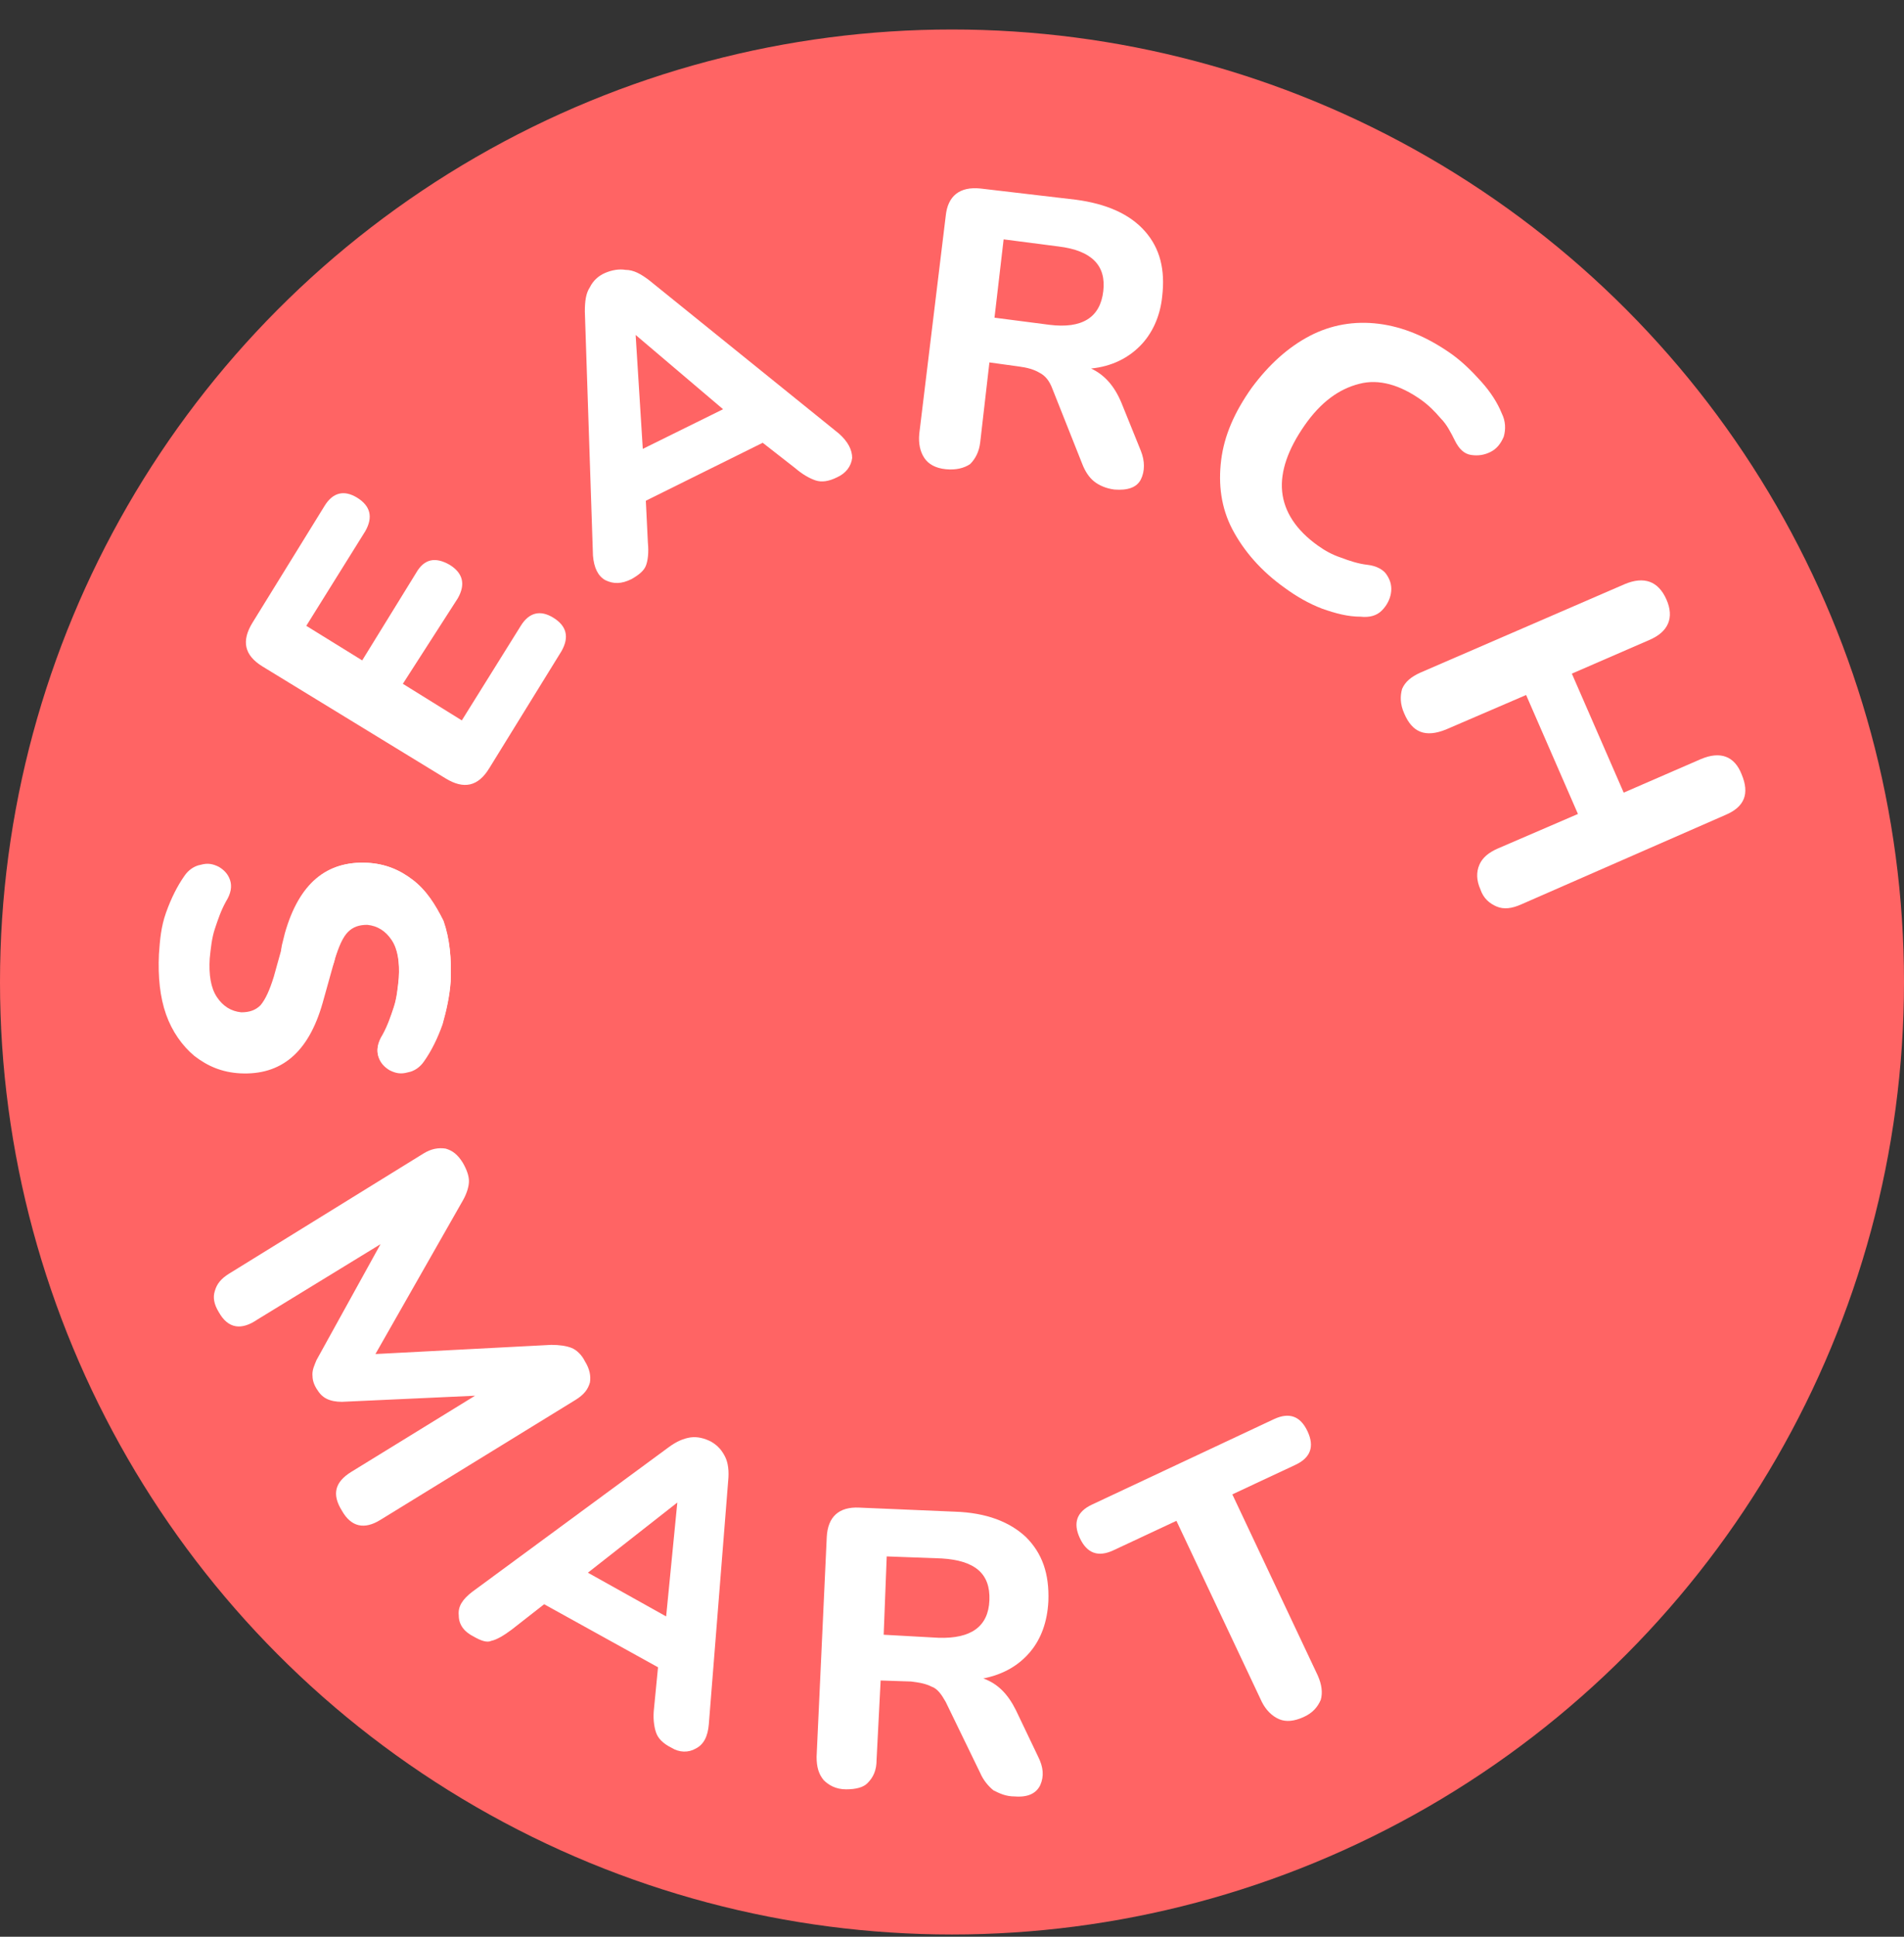
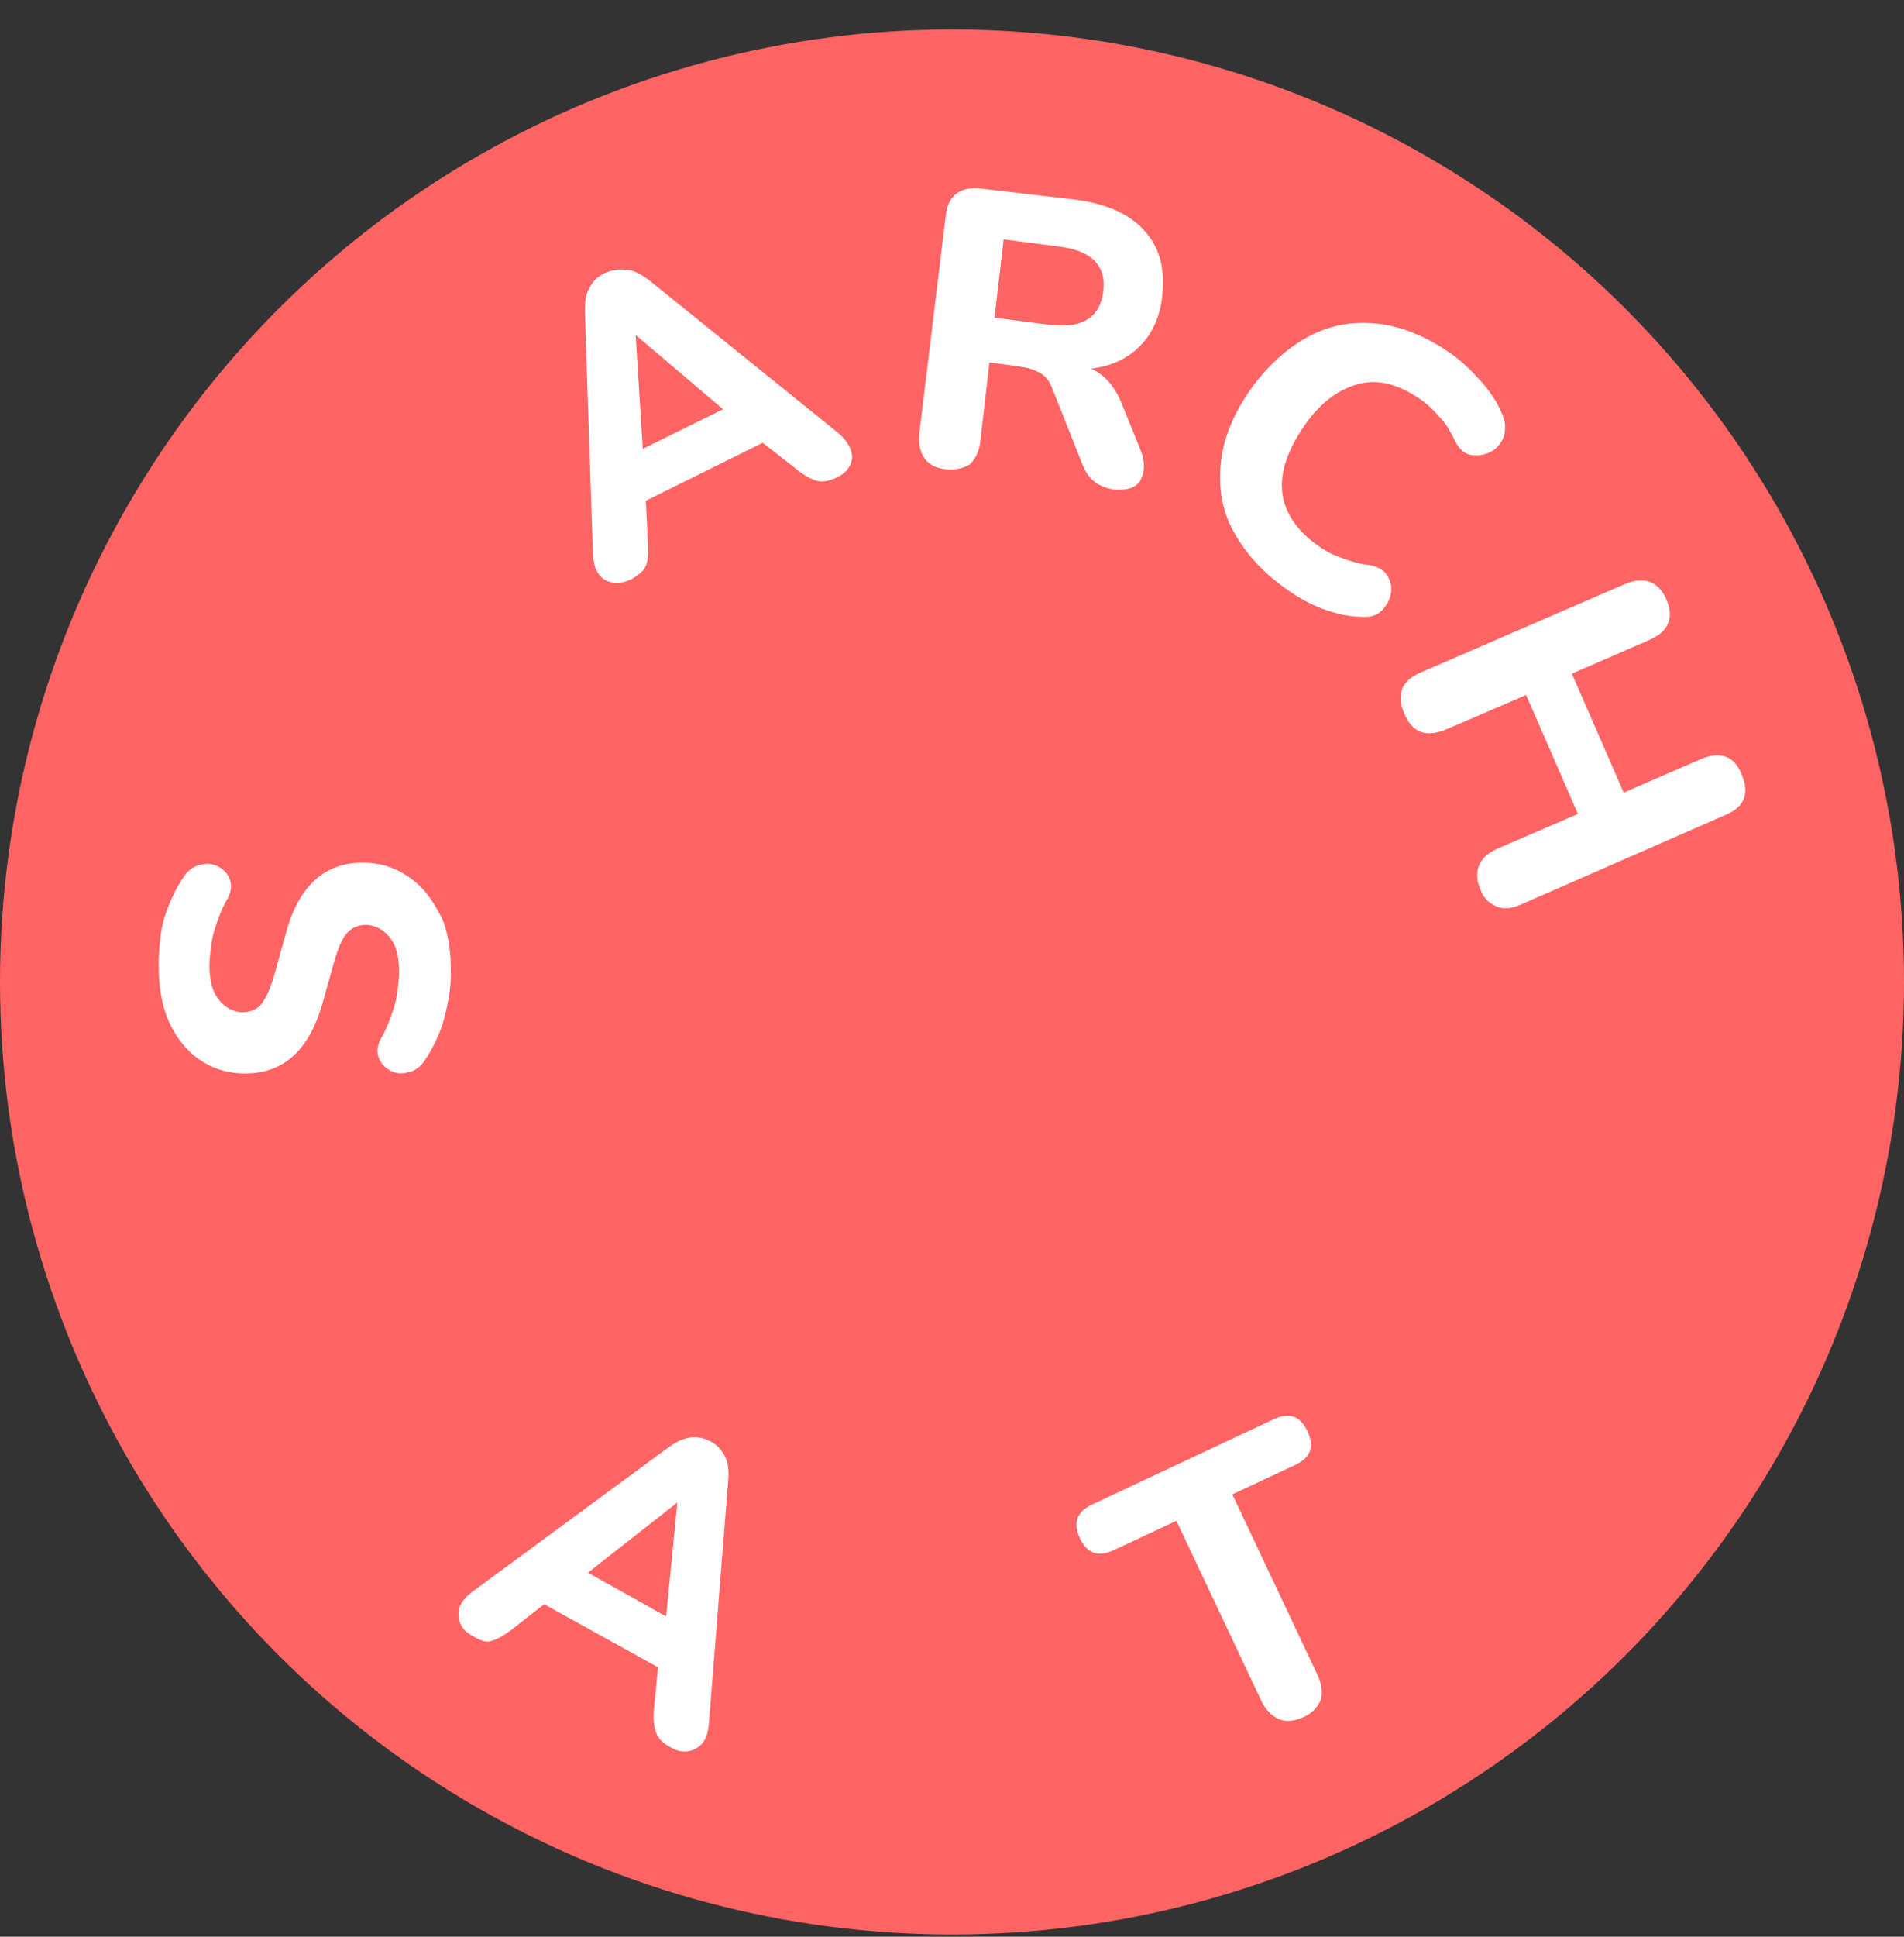
<svg xmlns="http://www.w3.org/2000/svg" width="60" height="61" viewBox="0 0 60 61" fill="none">
  <rect x="0" y="0" width="60" height="61" fill="#333333" stroke="none" />
  <circle cx="30" cy="30.929" r="30" fill="#FF6464" />
-   <path d="M6.898 41.333C6.738 41.077 6.706 40.853 6.77 40.661C6.834 40.437 6.962 40.276 7.218 40.116L13.337 36.336C13.593 36.176 13.817 36.144 14.041 36.176C14.266 36.24 14.426 36.368 14.586 36.625C14.714 36.849 14.778 37.041 14.778 37.201C14.778 37.361 14.714 37.586 14.586 37.81L11.831 42.647L17.373 42.358C17.629 42.358 17.853 42.391 18.013 42.455C18.174 42.519 18.334 42.679 18.43 42.871C18.59 43.127 18.622 43.352 18.59 43.544C18.526 43.768 18.398 43.928 18.142 44.088L11.991 47.868C11.479 48.188 11.062 48.092 10.774 47.58C10.454 47.067 10.55 46.683 11.062 46.363L14.97 43.96L10.774 44.152C10.582 44.152 10.422 44.12 10.293 44.056C10.165 43.992 10.069 43.896 9.973 43.736C9.877 43.576 9.845 43.448 9.845 43.287C9.845 43.127 9.909 42.999 9.973 42.839L11.991 39.187L8.115 41.558C7.603 41.91 7.186 41.846 6.898 41.333Z" fill="white" />
  <path d="M14.938 51.552C14.618 51.392 14.457 51.167 14.457 50.879C14.425 50.591 14.585 50.367 14.874 50.142L21.056 45.594C21.312 45.402 21.537 45.306 21.761 45.273C21.985 45.241 22.209 45.306 22.401 45.402C22.626 45.53 22.754 45.69 22.85 45.882C22.946 46.074 22.978 46.331 22.946 46.651L22.337 54.307C22.305 54.691 22.177 54.947 21.921 55.075C21.697 55.204 21.409 55.204 21.152 55.043C20.896 54.915 20.736 54.755 20.672 54.563C20.608 54.371 20.576 54.114 20.608 53.826L20.736 52.513L17.148 50.527L16.123 51.328C15.867 51.52 15.643 51.648 15.482 51.68C15.354 51.744 15.162 51.68 14.938 51.552ZM21.344 47.324L18.526 49.534L20.992 50.911L21.344 47.324Z" fill="white" />
-   <path d="M26.662 56.357C26.342 56.357 26.117 56.228 25.957 56.068C25.797 55.876 25.733 55.652 25.733 55.332L26.053 48.413C26.085 47.772 26.438 47.452 27.078 47.484L30.09 47.612C31.083 47.644 31.819 47.932 32.332 48.413C32.844 48.925 33.069 49.566 33.037 50.431C33.005 51.071 32.812 51.616 32.46 52.032C32.108 52.449 31.627 52.737 30.986 52.865C31.435 53.025 31.755 53.346 32.011 53.858L32.716 55.332C32.876 55.652 32.908 55.94 32.78 56.228C32.652 56.485 32.396 56.613 31.98 56.581C31.691 56.581 31.499 56.485 31.307 56.389C31.147 56.261 30.986 56.068 30.89 55.844L29.801 53.602C29.673 53.378 29.545 53.185 29.353 53.121C29.161 53.025 28.968 52.993 28.712 52.961L27.751 52.929L27.623 55.428C27.623 55.748 27.527 55.972 27.335 56.164C27.207 56.293 26.982 56.357 26.662 56.357ZM27.847 51.488L29.577 51.584C30.602 51.616 31.147 51.231 31.179 50.399C31.211 49.566 30.73 49.149 29.673 49.085L27.943 49.021L27.847 51.488Z" fill="white" />
  <path d="M41.076 54.082C40.788 54.211 40.532 54.243 40.307 54.147C40.083 54.05 39.891 53.858 39.763 53.602L37.072 47.9L35.086 48.829C34.606 49.053 34.253 48.925 34.029 48.445C33.805 47.964 33.933 47.612 34.413 47.388L40.147 44.697C40.628 44.473 40.98 44.601 41.204 45.081C41.429 45.562 41.3 45.914 40.82 46.138L38.834 47.067L41.525 52.769C41.653 53.057 41.685 53.314 41.621 53.538C41.525 53.762 41.365 53.954 41.076 54.082Z" fill="white" />
  <path d="M9.012 29.385L8.628 30.763C8.499 31.179 8.371 31.467 8.211 31.66C8.051 31.82 7.859 31.884 7.603 31.884C7.282 31.852 7.026 31.692 6.834 31.403C6.642 31.115 6.577 30.699 6.609 30.186C6.642 29.866 6.674 29.545 6.77 29.257C6.866 28.969 6.962 28.68 7.122 28.392C7.282 28.136 7.314 27.912 7.25 27.72C7.186 27.527 7.058 27.399 6.898 27.303C6.706 27.207 6.545 27.175 6.321 27.239C6.129 27.271 5.937 27.399 5.809 27.591C5.584 27.912 5.392 28.296 5.232 28.745C5.072 29.193 5.04 29.61 5.008 30.058C4.976 30.763 5.04 31.403 5.232 31.948C5.424 32.492 5.745 32.941 6.129 33.261C6.545 33.581 6.994 33.774 7.57 33.806C8.852 33.87 9.717 33.165 10.165 31.596L10.55 30.218C10.678 29.802 10.806 29.513 10.966 29.353C11.126 29.193 11.318 29.129 11.575 29.129C11.895 29.161 12.151 29.321 12.343 29.61C12.536 29.898 12.6 30.314 12.568 30.827C12.536 31.147 12.504 31.467 12.407 31.756C12.311 32.044 12.215 32.332 12.055 32.62C11.895 32.877 11.863 33.101 11.927 33.293C11.991 33.485 12.119 33.614 12.279 33.71C12.472 33.806 12.632 33.838 12.856 33.774C13.048 33.742 13.24 33.614 13.368 33.421C13.593 33.101 13.785 32.717 13.945 32.268C14.073 31.82 14.169 31.371 14.201 30.923C14.233 30.218 14.169 29.577 13.977 29.033C13.721 28.488 13.432 28.04 13.016 27.72C12.6 27.399 12.151 27.207 11.575 27.175C10.293 27.111 9.428 27.848 9.012 29.385Z" fill="white" />
-   <path d="M9.908 30.827C10.229 30.763 10.485 30.539 10.549 30.218V30.186C10.677 29.77 10.805 29.482 10.966 29.321C11.126 29.161 11.318 29.097 11.574 29.097C11.895 29.129 12.151 29.289 12.343 29.578C12.535 29.866 12.599 30.282 12.567 30.795C12.535 31.115 12.503 31.436 12.407 31.724C12.311 32.012 12.215 32.3 12.055 32.589C11.895 32.845 11.862 33.069 11.927 33.261C11.991 33.453 12.119 33.582 12.279 33.678C12.471 33.774 12.631 33.806 12.855 33.742C13.048 33.71 13.24 33.582 13.368 33.389C13.592 33.069 13.784 32.685 13.944 32.236C14.073 31.788 14.169 31.339 14.201 30.891C14.233 30.186 14.169 29.546 13.977 29.001C13.72 28.488 13.432 28.04 13.016 27.72C12.599 27.399 12.151 27.207 11.574 27.175C10.293 27.111 9.428 27.816 8.979 29.385L8.883 29.77C8.819 30.058 8.883 30.378 9.076 30.571C9.3 30.795 9.62 30.891 9.908 30.827Z" fill="white" />
-   <path d="M15.418 24.196C15.066 24.773 14.617 24.869 14.041 24.516L8.275 20.993C7.698 20.64 7.602 20.192 7.955 19.615L10.229 15.932C10.485 15.515 10.837 15.419 11.254 15.675C11.67 15.932 11.766 16.284 11.51 16.732L9.652 19.711L11.414 20.8L13.112 18.046C13.368 17.597 13.72 17.533 14.169 17.789C14.585 18.046 14.681 18.398 14.425 18.846L12.695 21.537L14.553 22.69L16.411 19.711C16.667 19.295 17.02 19.199 17.436 19.455C17.853 19.711 17.949 20.064 17.692 20.512L15.418 24.196Z" fill="white" />
  <path d="M19.903 18.238C19.583 18.398 19.327 18.398 19.07 18.27C18.846 18.142 18.718 17.886 18.686 17.501L18.43 9.813C18.43 9.493 18.462 9.237 18.59 9.045C18.686 8.852 18.846 8.692 19.07 8.596C19.295 8.5 19.519 8.468 19.711 8.5C19.967 8.5 20.192 8.628 20.448 8.82L26.438 13.657C26.726 13.914 26.854 14.17 26.854 14.426C26.822 14.682 26.662 14.907 26.374 15.035C26.117 15.163 25.893 15.195 25.701 15.131C25.509 15.067 25.285 14.939 25.06 14.746L24.035 13.946L20.352 15.771L20.416 17.085C20.448 17.405 20.416 17.661 20.352 17.822C20.288 17.982 20.127 18.11 19.903 18.238ZM20.031 10.55L20.256 14.138L22.786 12.889L20.031 10.55Z" fill="white" />
  <path d="M29.802 14.778C29.481 14.746 29.257 14.618 29.129 14.426C29.001 14.234 28.937 13.978 28.969 13.657L29.802 6.802C29.866 6.162 30.25 5.873 30.891 5.937L33.902 6.29C34.863 6.418 35.599 6.738 36.08 7.283C36.56 7.827 36.721 8.5 36.624 9.333C36.56 9.974 36.304 10.518 35.92 10.902C35.535 11.287 35.023 11.543 34.382 11.607C34.798 11.799 35.119 12.152 35.343 12.696L35.952 14.202C36.08 14.522 36.08 14.842 35.952 15.099C35.824 15.355 35.535 15.451 35.119 15.419C34.863 15.387 34.638 15.291 34.478 15.163C34.318 15.035 34.19 14.842 34.094 14.586L33.165 12.248C33.069 11.992 32.941 11.831 32.748 11.735C32.588 11.639 32.364 11.575 32.108 11.543L31.179 11.415L30.891 13.914C30.858 14.234 30.73 14.458 30.57 14.618C30.378 14.746 30.122 14.81 29.802 14.778ZM31.339 10.006L33.069 10.23C34.094 10.358 34.67 10.006 34.767 9.173C34.863 8.372 34.414 7.891 33.357 7.763L31.627 7.539L31.339 10.006Z" fill="white" />
  <path d="M40.5 18.526C39.731 17.982 39.187 17.341 38.834 16.669C38.482 15.996 38.386 15.259 38.482 14.49C38.578 13.722 38.898 12.985 39.443 12.216C39.988 11.479 40.596 10.935 41.269 10.582C41.942 10.23 42.678 10.102 43.447 10.198C44.216 10.294 44.985 10.614 45.754 11.159C46.106 11.415 46.394 11.703 46.682 12.024C46.971 12.344 47.195 12.696 47.323 13.017C47.451 13.273 47.451 13.529 47.387 13.754C47.291 13.978 47.163 14.138 46.971 14.234C46.779 14.33 46.586 14.362 46.362 14.33C46.138 14.298 45.978 14.138 45.85 13.882C45.721 13.625 45.593 13.369 45.401 13.177C45.209 12.953 45.017 12.761 44.792 12.6C44.12 12.12 43.447 11.928 42.839 12.088C42.198 12.248 41.621 12.664 41.109 13.401C40.596 14.138 40.34 14.843 40.404 15.483C40.468 16.124 40.852 16.701 41.525 17.181C41.749 17.341 41.974 17.469 42.262 17.565C42.518 17.662 42.806 17.758 43.095 17.79C43.383 17.822 43.607 17.95 43.703 18.11C43.832 18.302 43.864 18.494 43.832 18.686C43.8 18.879 43.703 19.071 43.543 19.231C43.383 19.391 43.159 19.455 42.871 19.423C42.486 19.423 42.102 19.327 41.653 19.167C41.237 19.007 40.852 18.783 40.5 18.526Z" fill="white" />
  <path d="M44.248 22.466C44.12 22.178 44.12 21.922 44.184 21.697C44.28 21.473 44.472 21.313 44.76 21.185L51.199 18.398C51.807 18.142 52.256 18.302 52.512 18.878C52.768 19.455 52.576 19.904 51.968 20.16L49.533 21.217L51.167 24.965L53.601 23.908C54.21 23.651 54.658 23.812 54.883 24.388C55.139 24.997 54.979 25.413 54.37 25.669L47.931 28.488C47.643 28.616 47.387 28.648 47.163 28.552C46.938 28.456 46.746 28.296 46.65 28.008C46.522 27.72 46.522 27.463 46.618 27.239C46.714 27.015 46.906 26.855 47.195 26.727L49.725 25.637L48.092 21.89L45.561 22.979C44.92 23.235 44.504 23.075 44.248 22.466Z" fill="white" />
</svg>